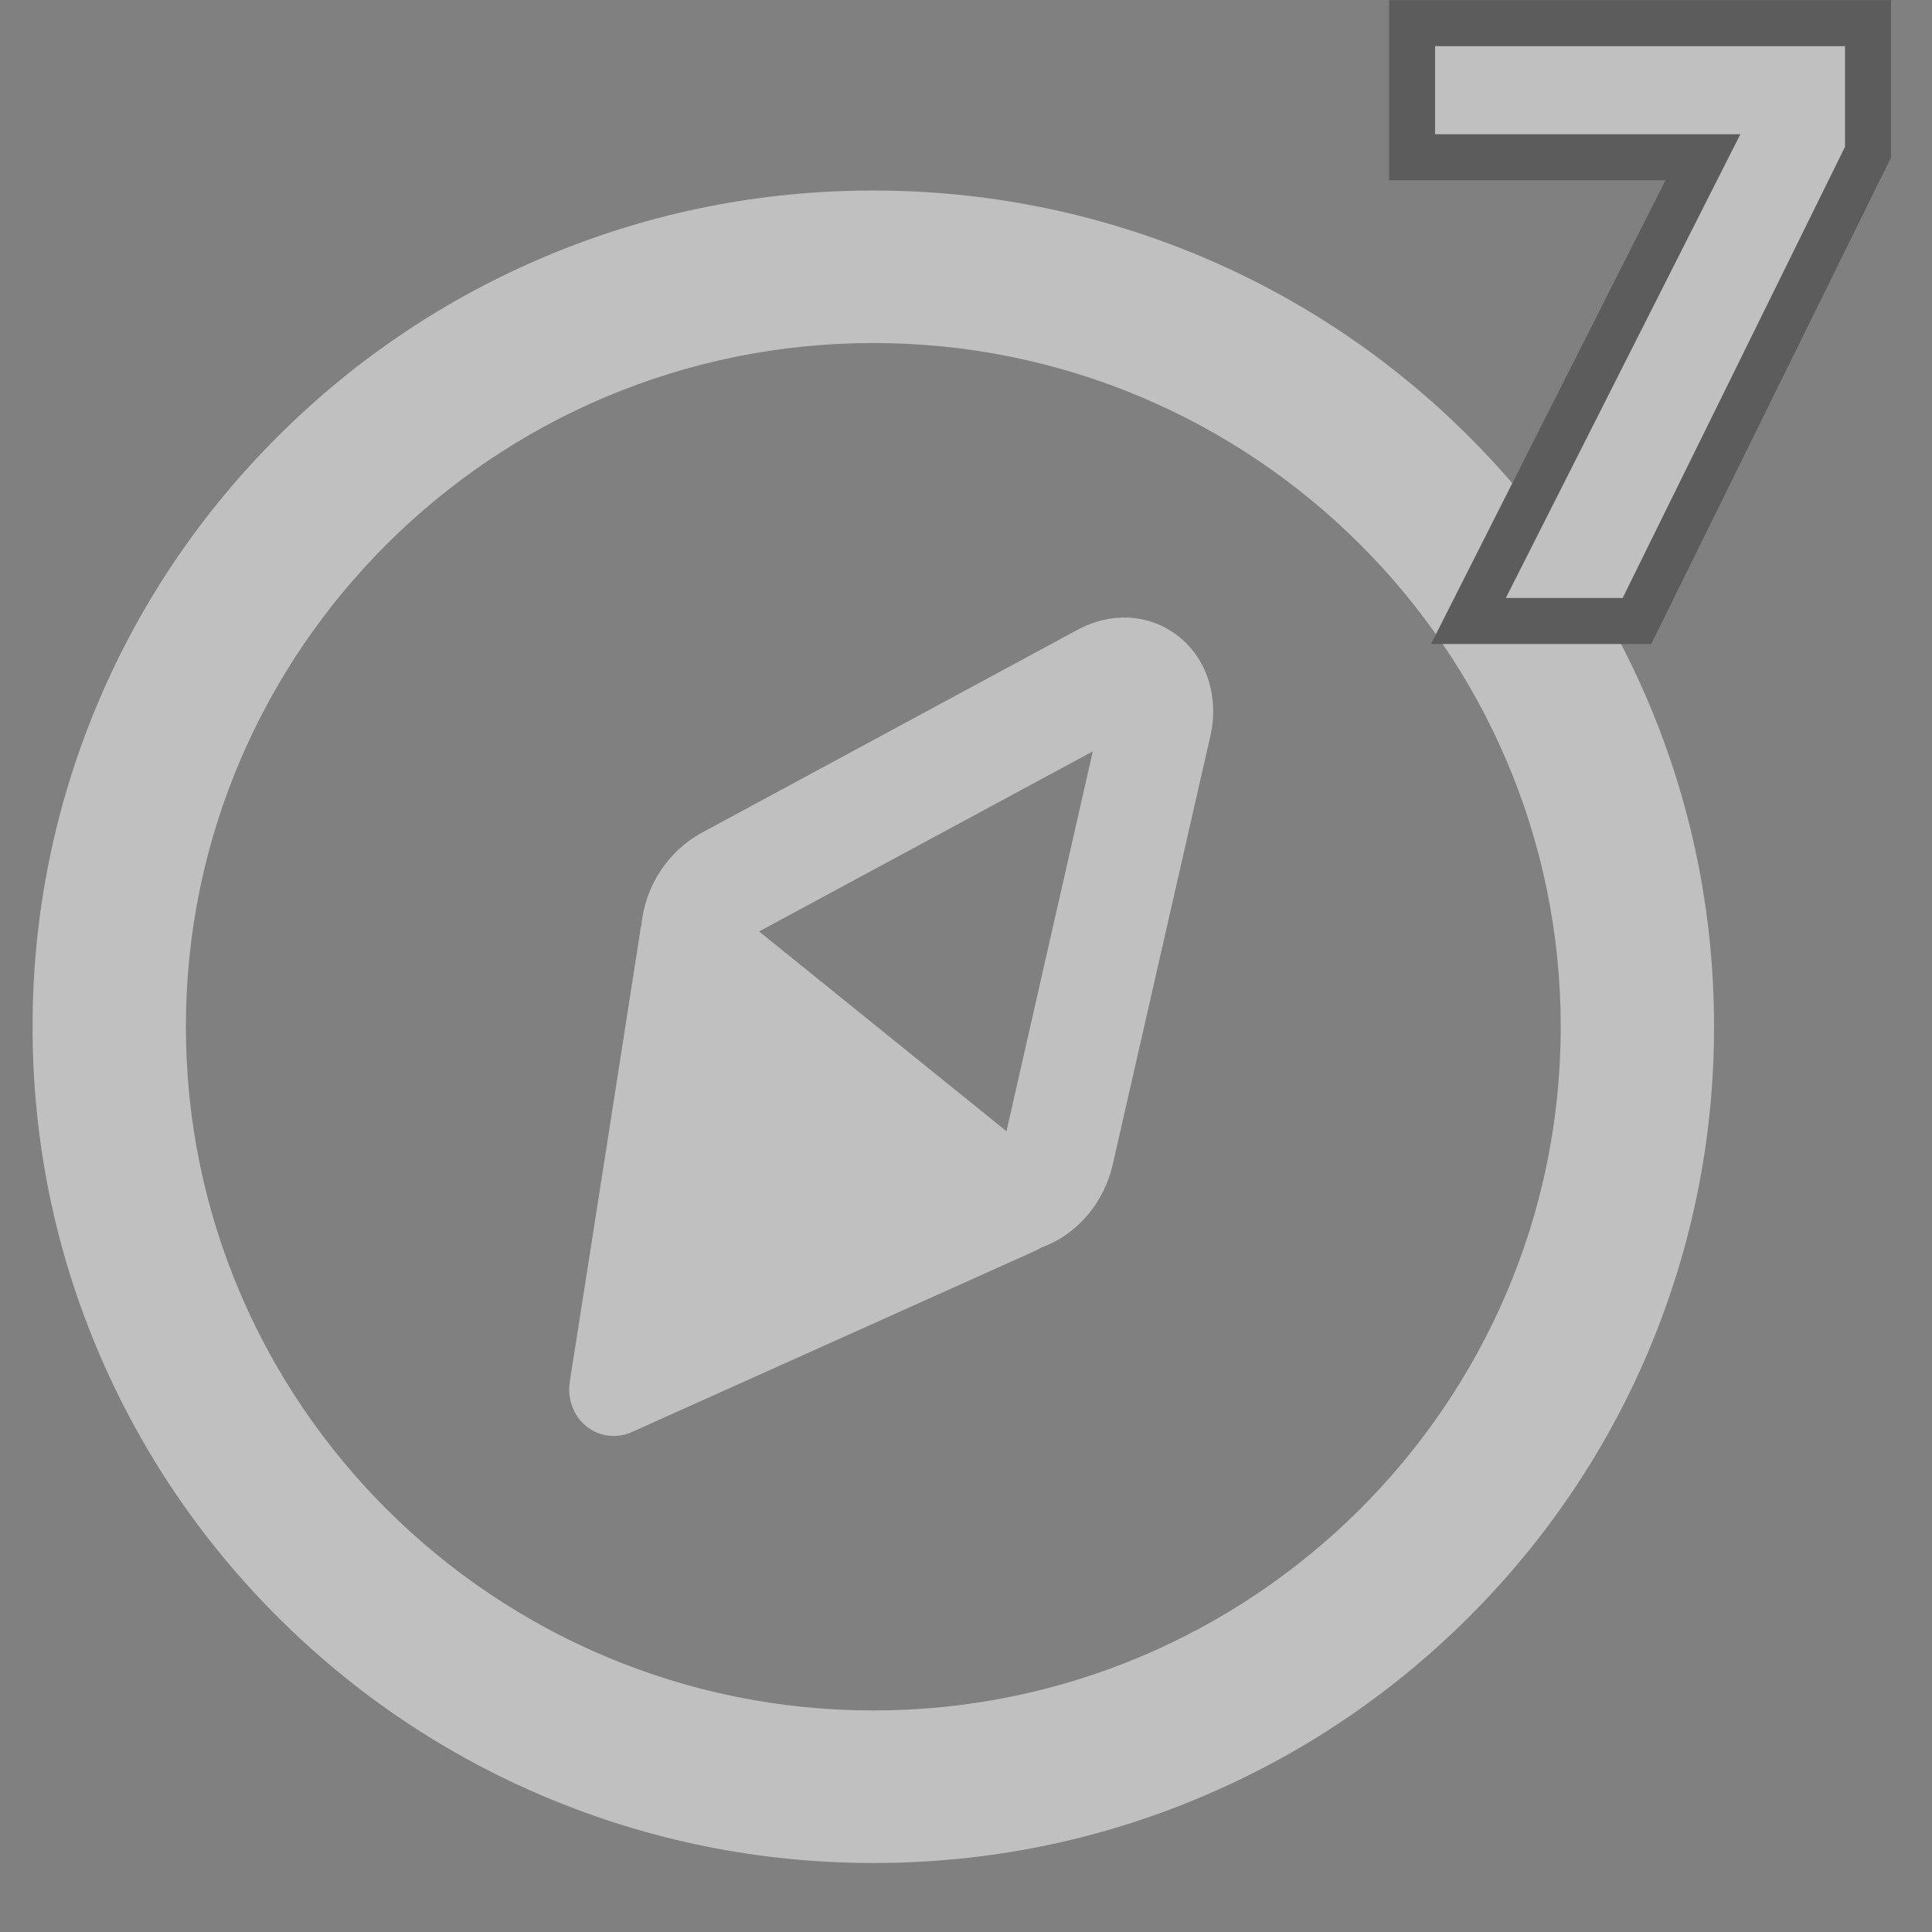
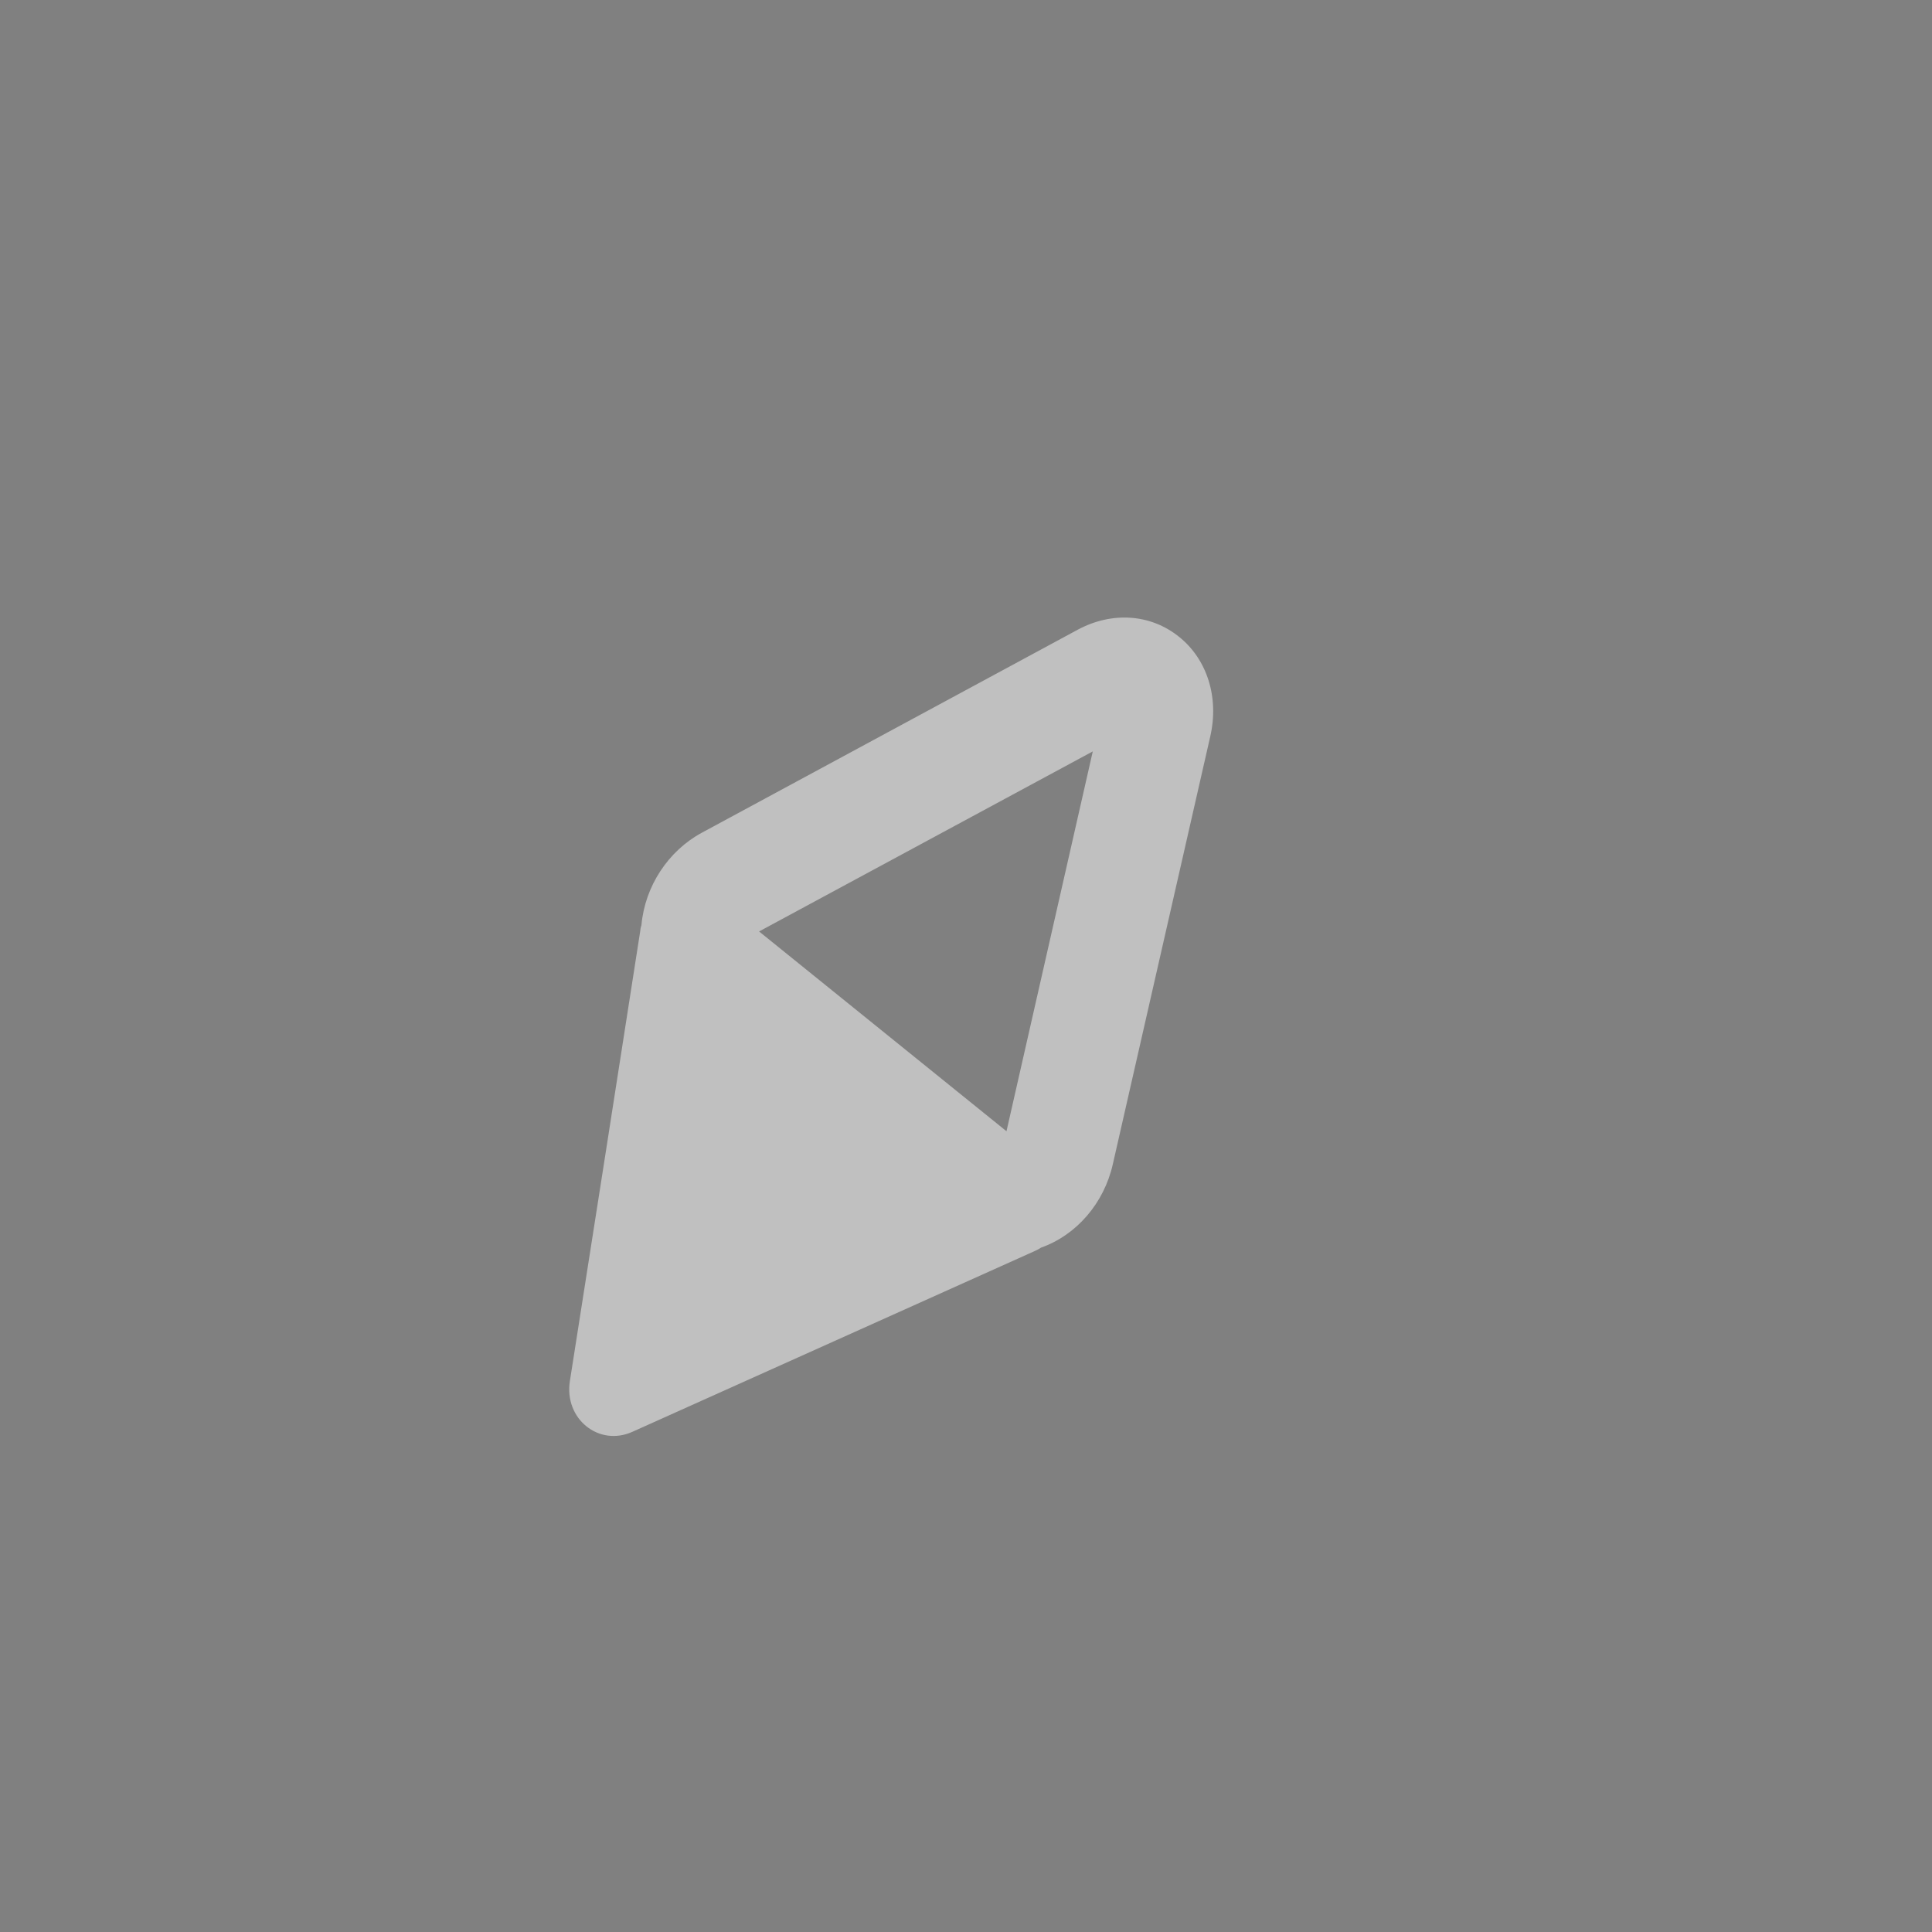
<svg xmlns="http://www.w3.org/2000/svg" width="42px" height="42px" viewBox="0 0 42 42" version="1.1">
  <rect x="0" y="0" width="42" height="42" fill="#808080" stroke="none" />
  <title>编组 6</title>
  <g id="页面-1" stroke="none" stroke-width="1" fill="none" fill-rule="evenodd" opacity="0.5">
    <g id="首页" transform="translate(-73, -465)" fill="#FFFFFF" fill-rule="nonzero">
      <g id="编组-9" transform="translate(28, 17)">
        <g id="bot" transform="translate(0, 56)">
          <g id="编组-6" transform="translate(45.708, 393.003)">
            <g id="指南针" transform="translate(0, 3.139)">
-               <path d="M18.277,36.358 C15.809,36.358 13.418,35.875 11.162,34.929 C8.983,34.012 7.029,32.702 5.353,31.034 C3.676,29.366 2.358,27.422 1.436,25.256 C0.481,23.012 0,20.634 0,18.179 C0,15.724 0.485,13.346 1.436,11.102 C2.358,8.935 3.676,6.992 5.353,5.324 C7.029,3.656 8.983,2.345 11.162,1.428 C13.418,0.479 15.809,0 18.277,0 C20.745,0 23.136,0.483 25.392,1.428 C27.57,2.345 29.525,3.656 31.201,5.324 C32.878,6.992 34.196,8.935 35.118,11.102 C36.072,13.346 36.554,15.724 36.554,18.179 C36.554,20.634 36.068,23.012 35.118,25.256 C34.196,27.422 32.878,29.366 31.201,31.034 C29.525,32.702 27.57,34.012 25.392,34.929 C23.14,35.879 20.745,36.358 18.277,36.358 Z M18.277,3.315 C10.036,3.315 3.333,9.982 3.333,18.179 C3.333,26.376 10.036,33.042 18.277,33.042 C26.518,33.042 33.221,26.376 33.221,18.179 C33.221,9.982 26.518,3.315 18.277,3.315 Z" id="形状" />
              <path d="M23.484,21.166 L25.602,11.868 C25.797,11.02 25.535,10.188 24.92,9.699 C24.305,9.205 23.469,9.147 22.723,9.546 L14.552,13.959 C13.819,14.354 13.311,15.124 13.236,15.972 C13.22,16.017 13.212,16.062 13.208,16.111 L12.446,20.997 L11.681,25.879 C11.55,26.702 12.312,27.316 13.045,26.982 L17.424,25.015 L21.803,23.047 C21.846,23.027 21.886,23.006 21.922,22.981 C22.699,22.706 23.294,22.01 23.484,21.166 L23.484,21.166 Z M23.048,12.193 L21.172,20.45 L15.794,16.107 L23.048,12.193 Z" id="形状" />
            </g>
-             <path d="M39.901,-0.5 L39.901,2.305 L34.878,12.497 L31.214,12.497 L36.312,2.416 L29.989,2.416 L29.989,-0.5 L39.901,-0.5 Z" id="7" stroke="#373737" />
          </g>
        </g>
      </g>
    </g>
  </g>
</svg>